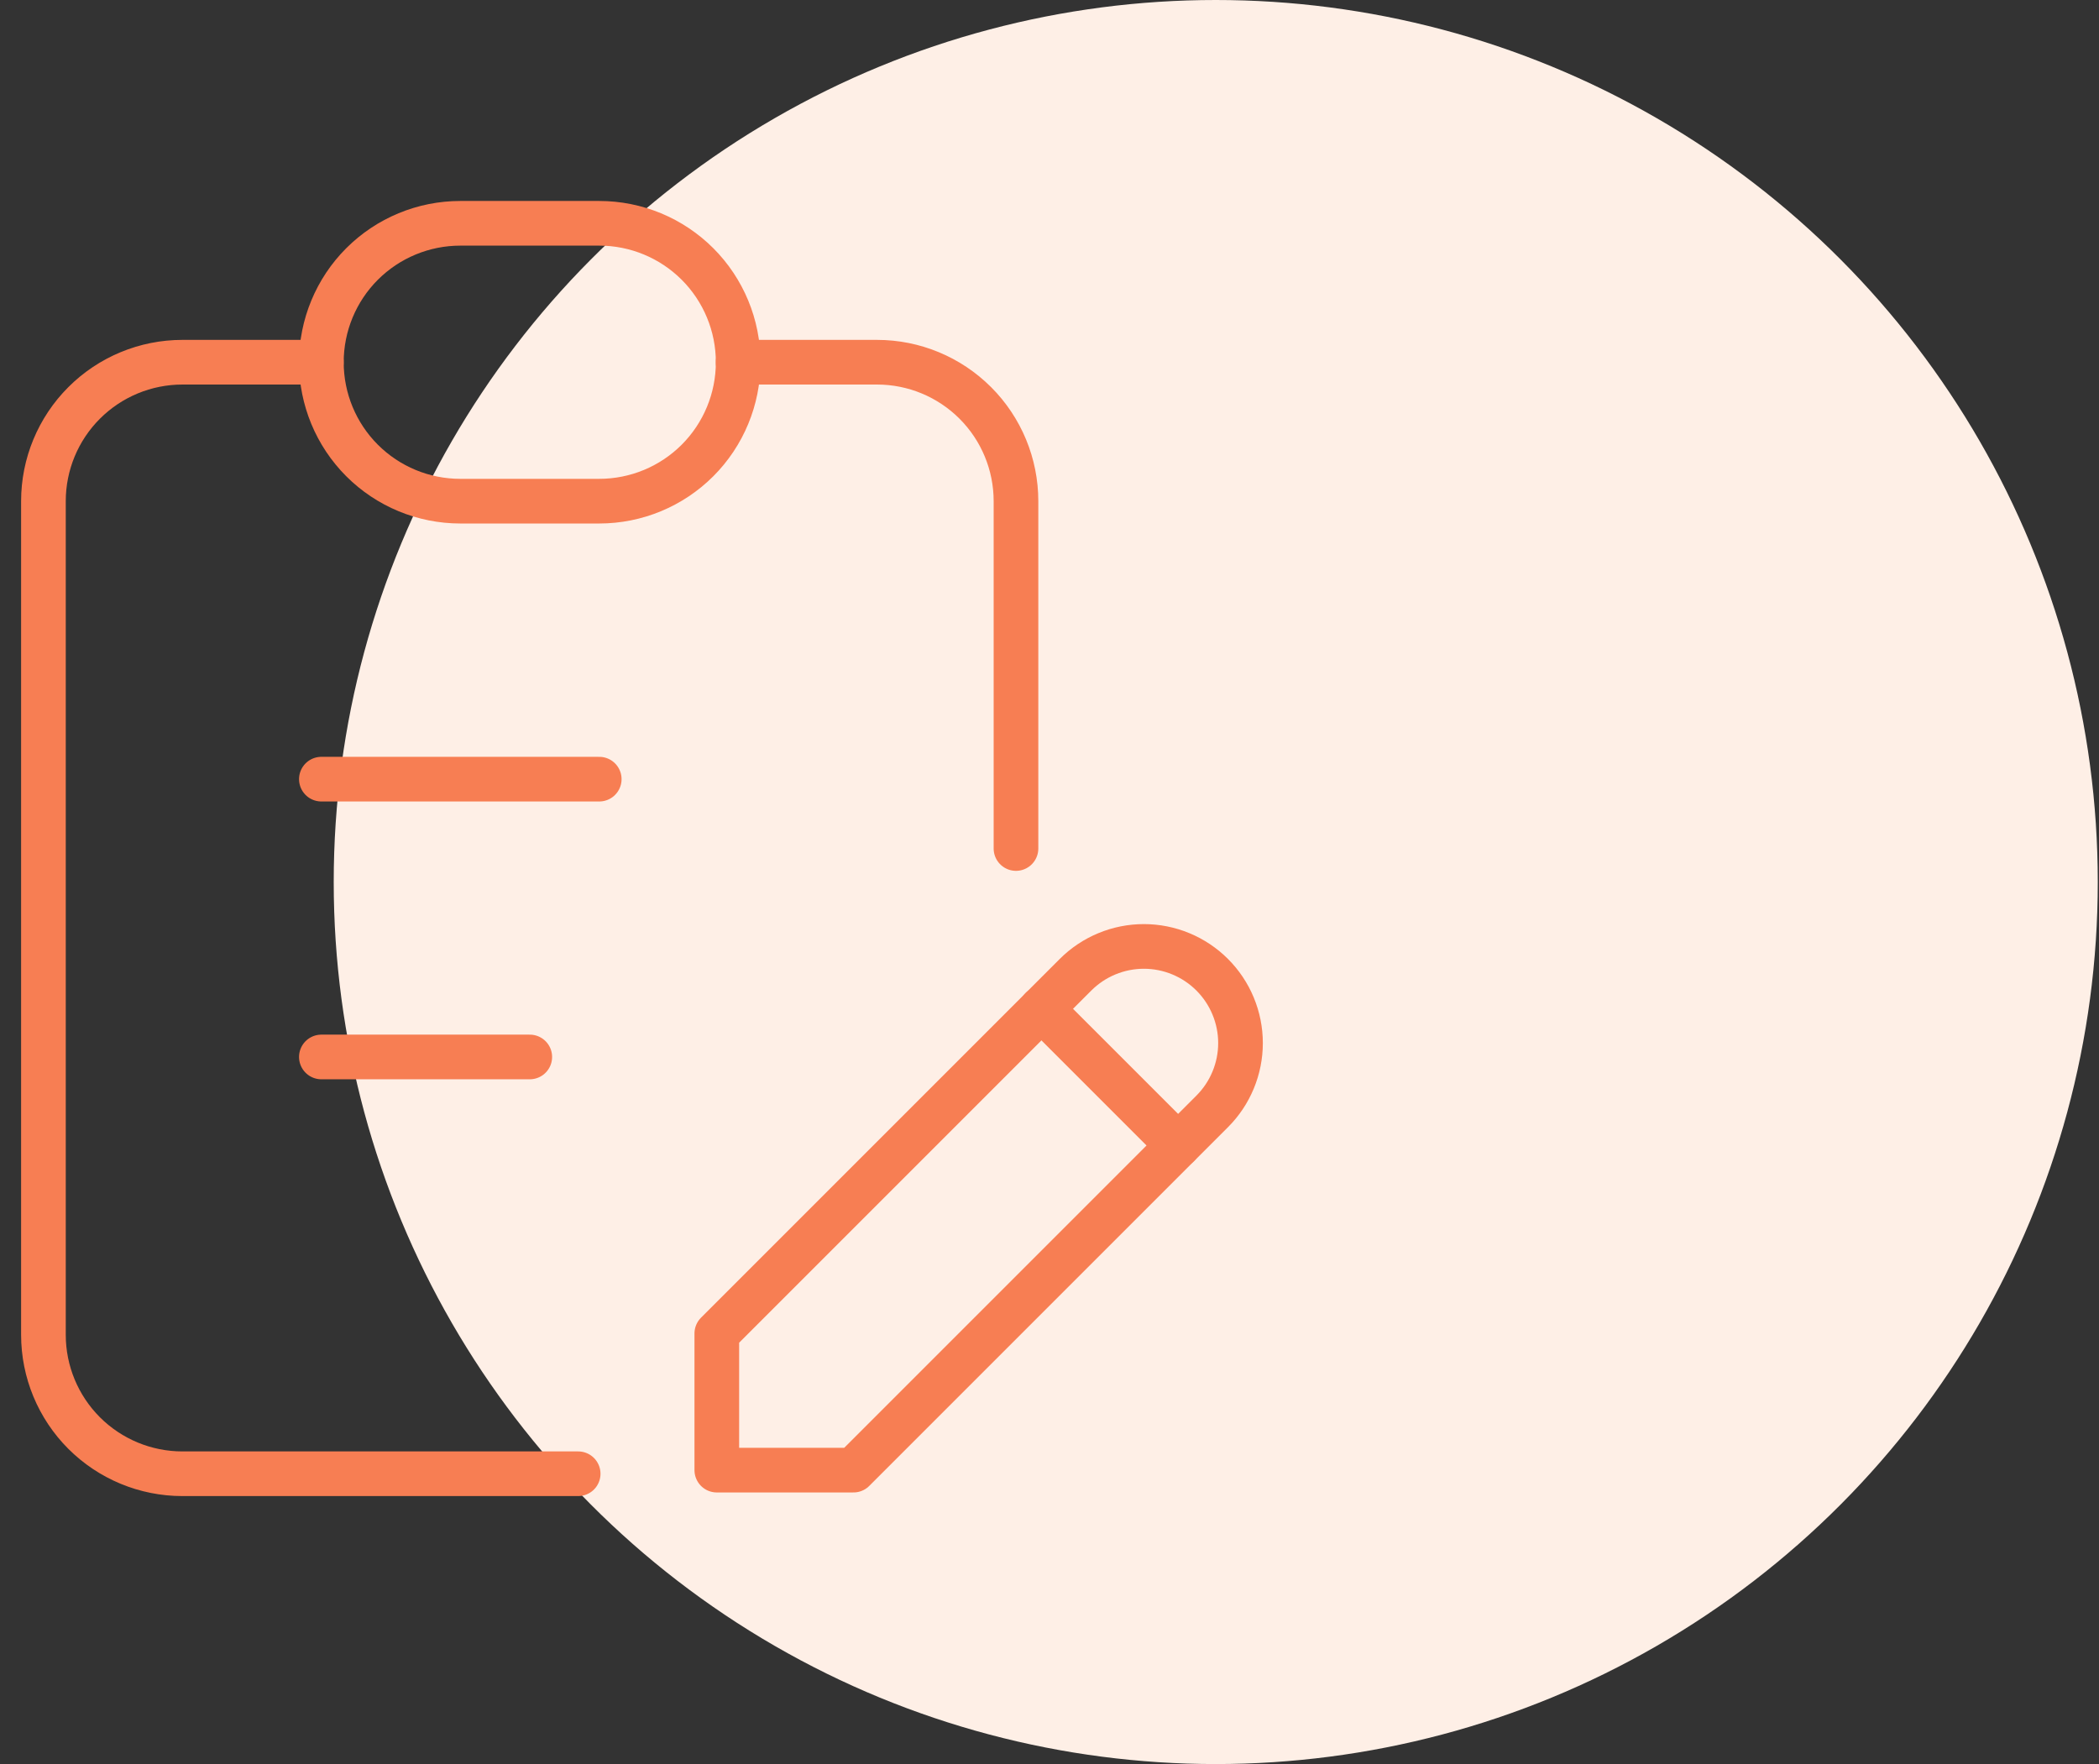
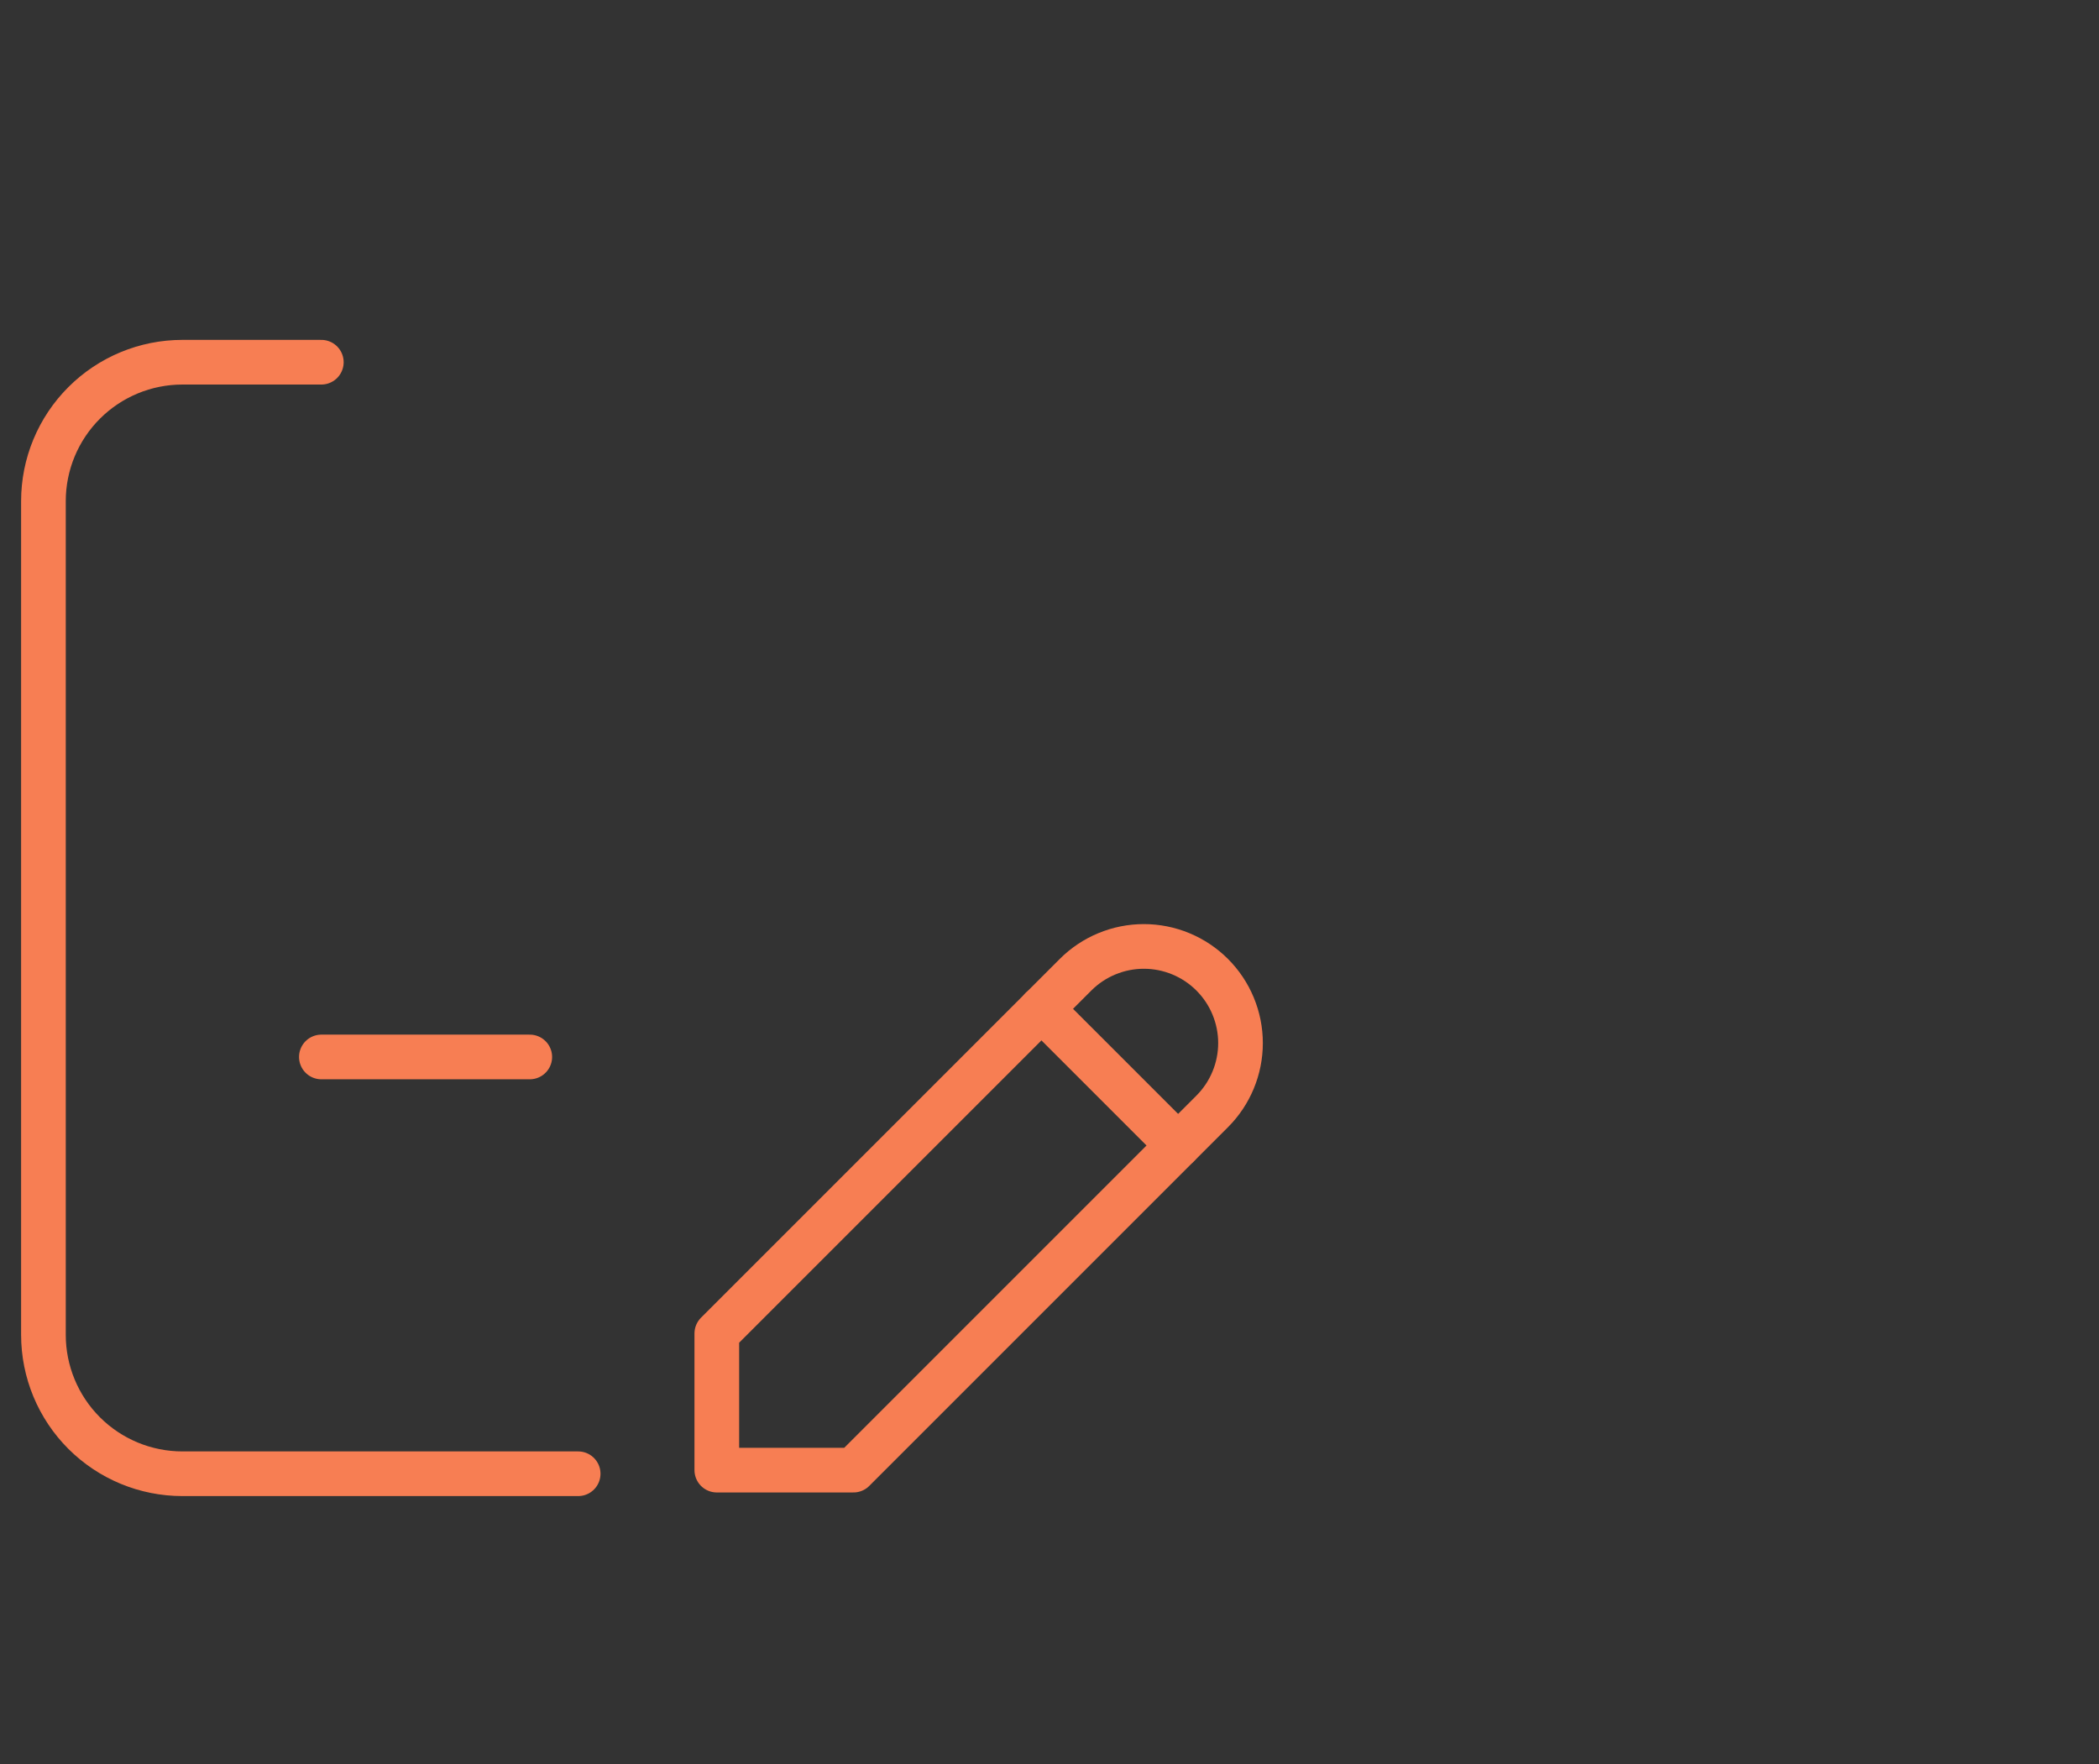
<svg xmlns="http://www.w3.org/2000/svg" width="94" height="79" viewBox="0 0 94 79" fill="none">
  <rect x="0" y="0" width="94" height="79" fill="#333333" stroke="none" />
-   <circle cx="54.445" cy="39.5" r="39.5" fill="#FEEFE6" />
  <path d="M32.101 65.837H38.221L54.286 49.772C54.688 49.37 55.007 48.893 55.224 48.368C55.442 47.843 55.554 47.28 55.554 46.712C55.554 46.144 55.442 45.581 55.224 45.056C55.007 44.531 54.688 44.054 54.286 43.652C53.884 43.25 53.407 42.931 52.882 42.714C52.357 42.496 51.794 42.384 51.226 42.384C50.658 42.384 50.095 42.496 49.57 42.714C49.045 42.931 48.568 43.25 48.166 43.652L32.101 59.717V65.837Z" stroke="#F77E53" stroke-width="2" stroke-linecap="round" stroke-linejoin="round" />
  <path d="M46.637 45.176L52.757 51.296" stroke="#F77E53" stroke-width="2" stroke-linecap="round" stroke-linejoin="round" />
  <path d="M14.39 16.221H8.168C6.517 16.221 4.935 16.877 3.768 18.044C2.601 19.21 1.945 20.793 1.945 22.443V59.777C1.945 61.427 2.601 63.01 3.768 64.177C4.935 65.343 6.517 65.999 8.168 65.999H25.892" stroke="#F77E53" stroke-width="2" stroke-linecap="round" stroke-linejoin="round" />
-   <path d="M45.499 37.999V22.443C45.499 20.793 44.844 19.21 43.677 18.044C42.51 16.877 40.927 16.221 39.277 16.221H33.055" stroke="#F77E53" stroke-width="2" stroke-linecap="round" stroke-linejoin="round" />
-   <path d="M14.392 16.222C14.392 14.572 15.047 12.989 16.214 11.822C17.381 10.656 18.964 10 20.614 10H26.836C28.486 10 30.069 10.656 31.236 11.822C32.403 12.989 33.058 14.572 33.058 16.222C33.058 17.872 32.403 19.455 31.236 20.622C30.069 21.789 28.486 22.444 26.836 22.444H20.614C18.964 22.444 17.381 21.789 16.214 20.622C15.047 19.455 14.392 17.872 14.392 16.222Z" stroke="#F77E53" stroke-width="2" stroke-linecap="round" stroke-linejoin="round" />
-   <path d="M14.392 34.893H26.836" stroke="#F77E53" stroke-width="2" stroke-linecap="round" stroke-linejoin="round" />
  <path d="M14.392 47.334H23.725" stroke="#F77E53" stroke-width="2" stroke-linecap="round" stroke-linejoin="round" />
</svg>